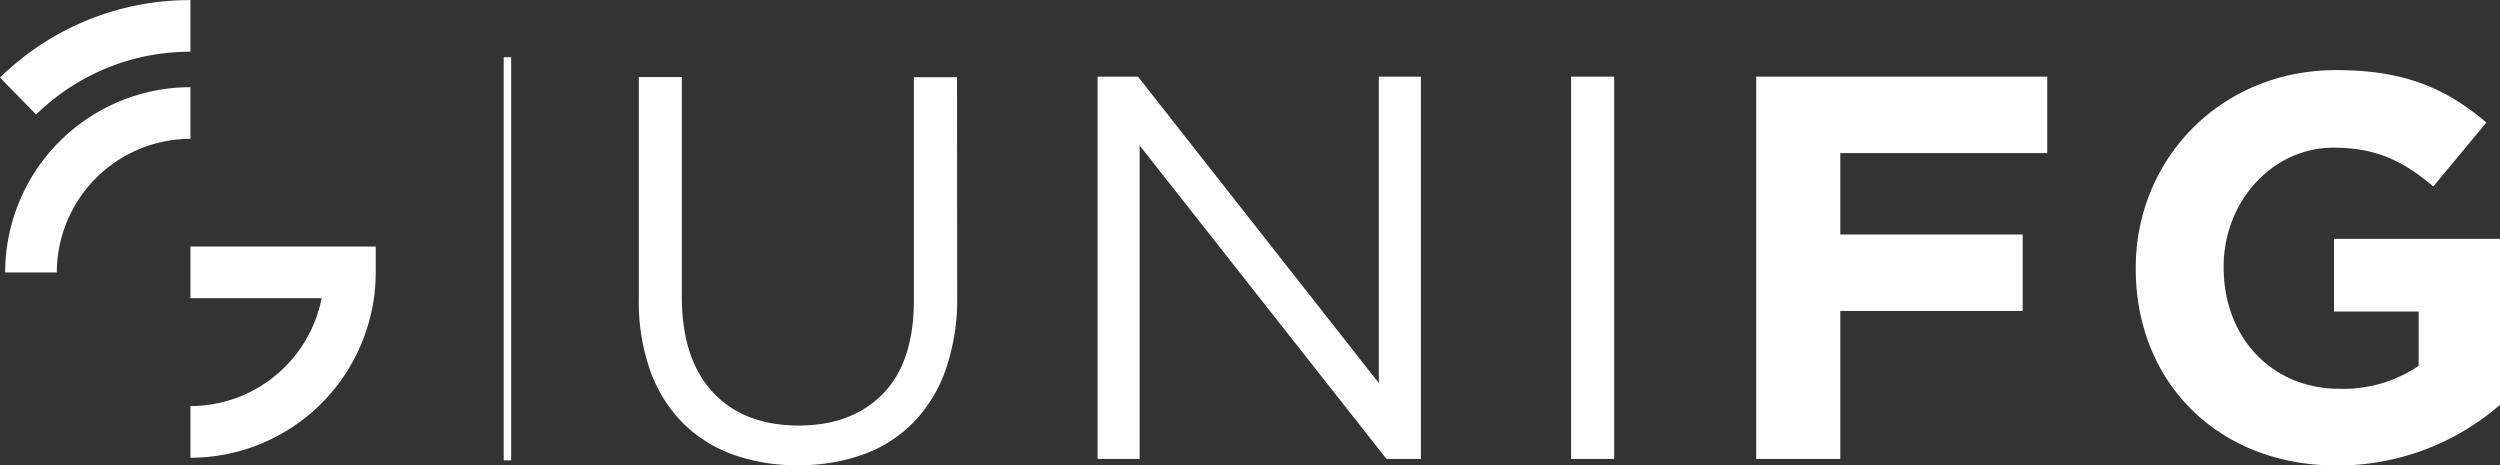
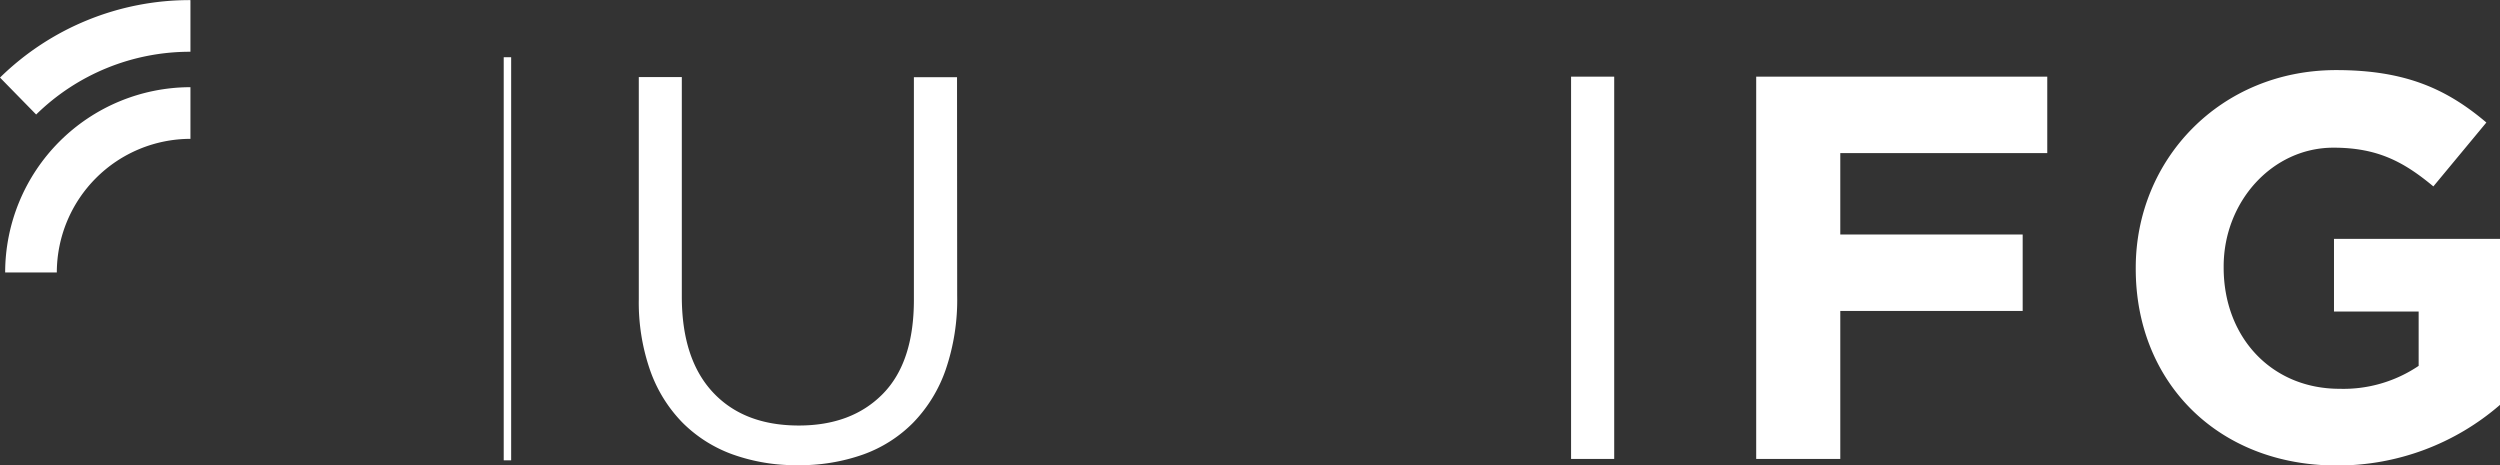
<svg xmlns="http://www.w3.org/2000/svg" id="Layer_1" data-name="Layer 1" viewBox="0 0 484 90.12">
  <rect x="0" y="0" width="484" height="90.12" fill="#333333" stroke="none" />
  <defs>
    <style>.cls-1{fill:#fff;}</style>
  </defs>
-   <path class="cls-1" d="M39.87,90.06v-10a25.92,25.92,0,0,0,25.4-20.89H39.87v-10H75.74v5A35.91,35.91,0,0,1,39.87,90.06" transform="translate(-3 -1.44)" />
  <path class="cls-1" d="M10,23.61,3,16.46a52.49,52.49,0,0,1,36.87-15v10A42.51,42.51,0,0,0,10,23.61" transform="translate(-3 -1.44)" />
  <path class="cls-1" d="M14,54.19H4A35.91,35.91,0,0,1,39.87,18.32v10A25.91,25.91,0,0,0,14,54.19" transform="translate(-3 -1.44)" />
  <rect class="cls-1" x="97.52" y="11.08" width="1.44" height="78.04" />
  <path class="cls-1" d="M188.31,58.68A41.85,41.85,0,0,1,186.09,73a27.77,27.77,0,0,1-6.29,10.26,25.84,25.84,0,0,1-9.72,6.18,36.63,36.63,0,0,1-12.64,2.06,36.24,36.24,0,0,1-12.53-2.06,26.35,26.35,0,0,1-9.73-6.13,27.48,27.48,0,0,1-6.29-10.1,39.93,39.93,0,0,1-2.22-13.85v-43H135v42.5q0,12.06,6,18.51t16.65,6.45q10.26,0,16.28-6.14t6-18.29v-43h8.35Z" transform="translate(-3 -1.44)" />
-   <polygon class="cls-1" points="266.94 14.84 275.08 14.84 275.08 88.85 268.42 88.85 220.63 28.16 220.63 88.85 212.49 88.85 212.49 14.84 220.31 14.84 266.94 74.16 266.94 14.84" />
  <rect class="cls-1" x="304.16" y="14.84" width="8.35" height="74.01" />
  <polygon class="cls-1" points="340 14.84 396.35 14.84 396.35 29.64 356.28 29.64 356.28 45.4 391.59 45.4 391.59 60.2 356.28 60.2 356.28 88.85 340 88.85 340 14.84" />
  <path class="cls-1" d="M416.48,53.5v-.21c0-21,16.39-38.28,38.8-38.28,13.32,0,21.36,3.6,29.08,10.15L474.1,37.53c-5.71-4.75-10.78-7.5-19.35-7.5-11.84,0-21.25,10.46-21.25,23v.21c0,13.53,9.31,23.47,22.42,23.47a26,26,0,0,0,15.33-4.44V61.75H454.86V47.68H487V79.82a48,48,0,0,1-31.61,11.74c-23.05,0-38.91-16.18-38.91-38.06" transform="translate(-3 -1.44)" />
</svg>